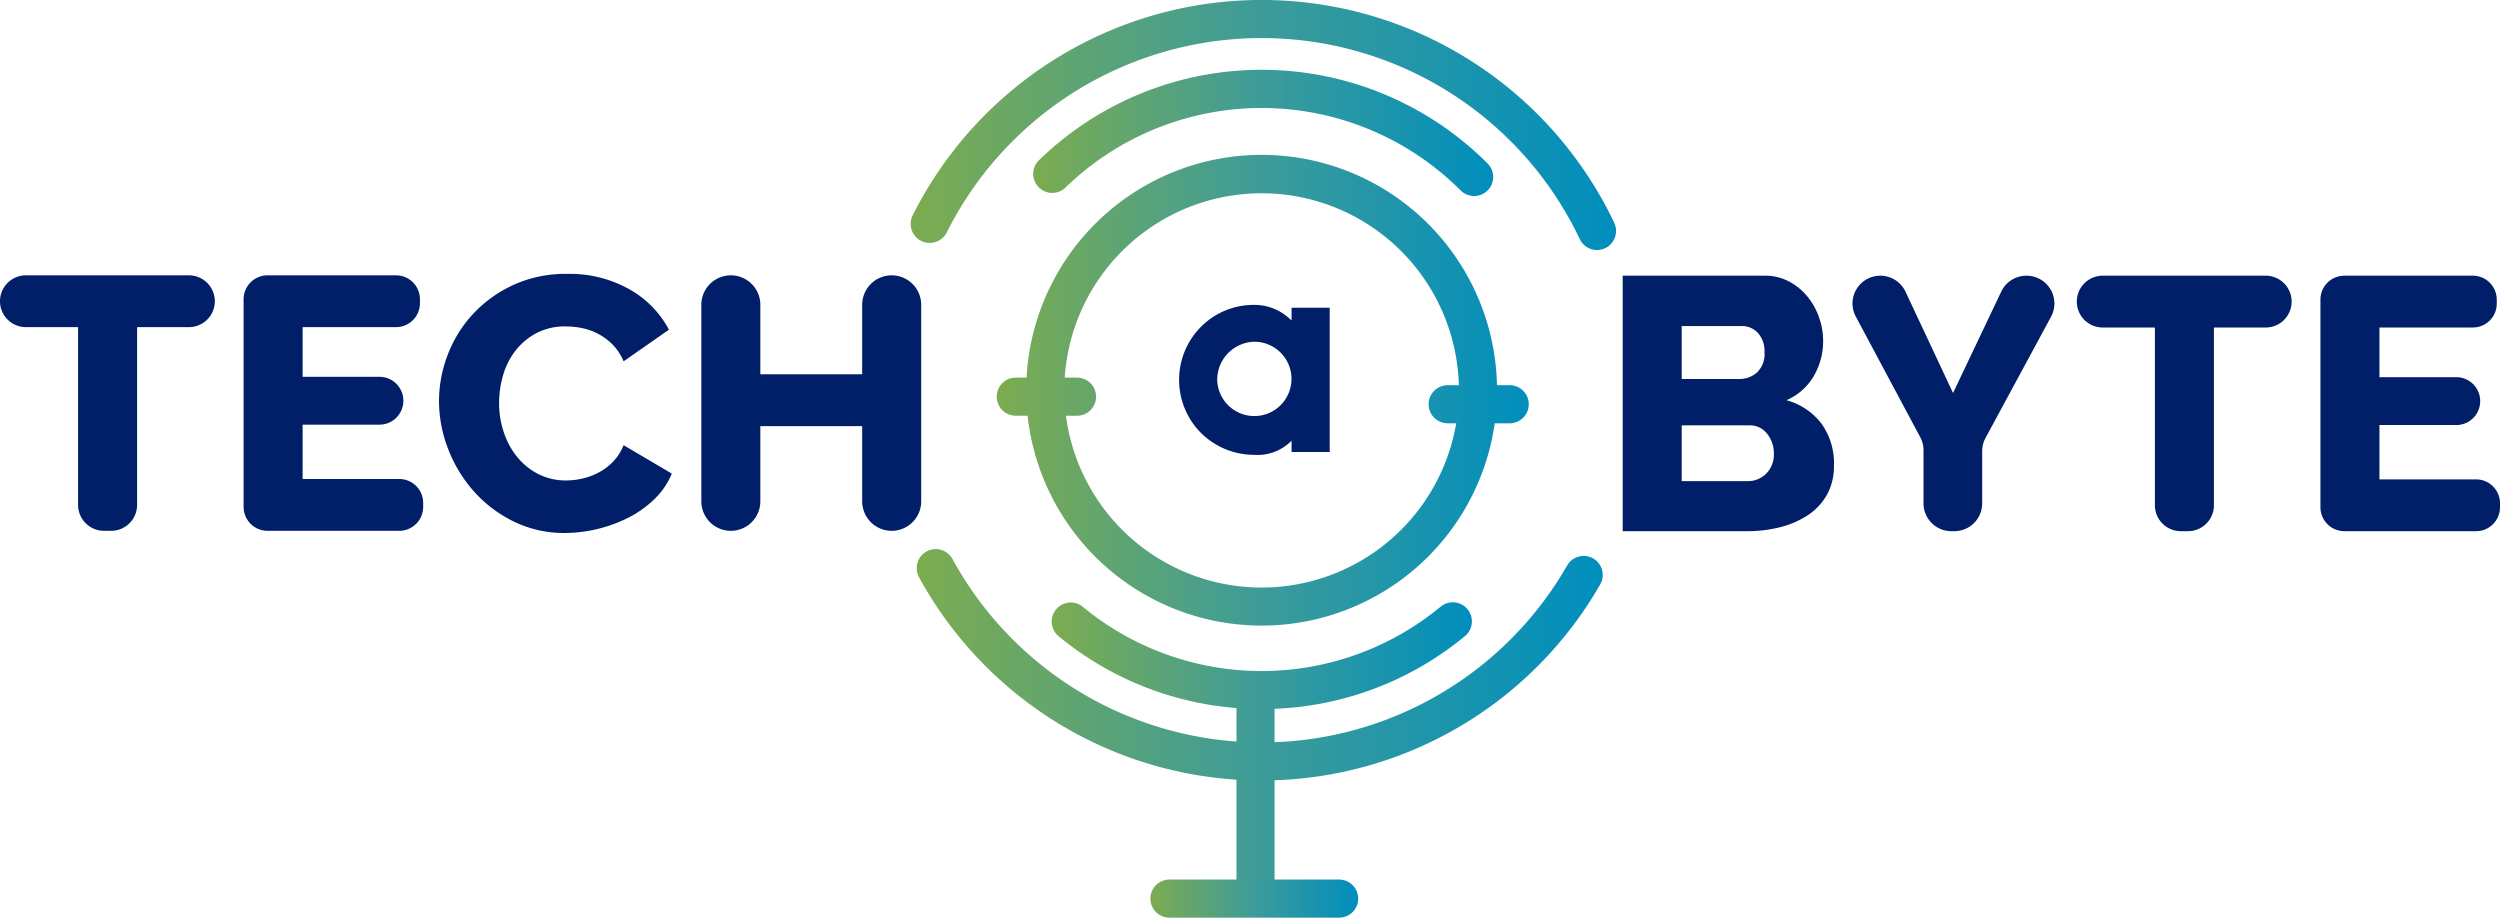
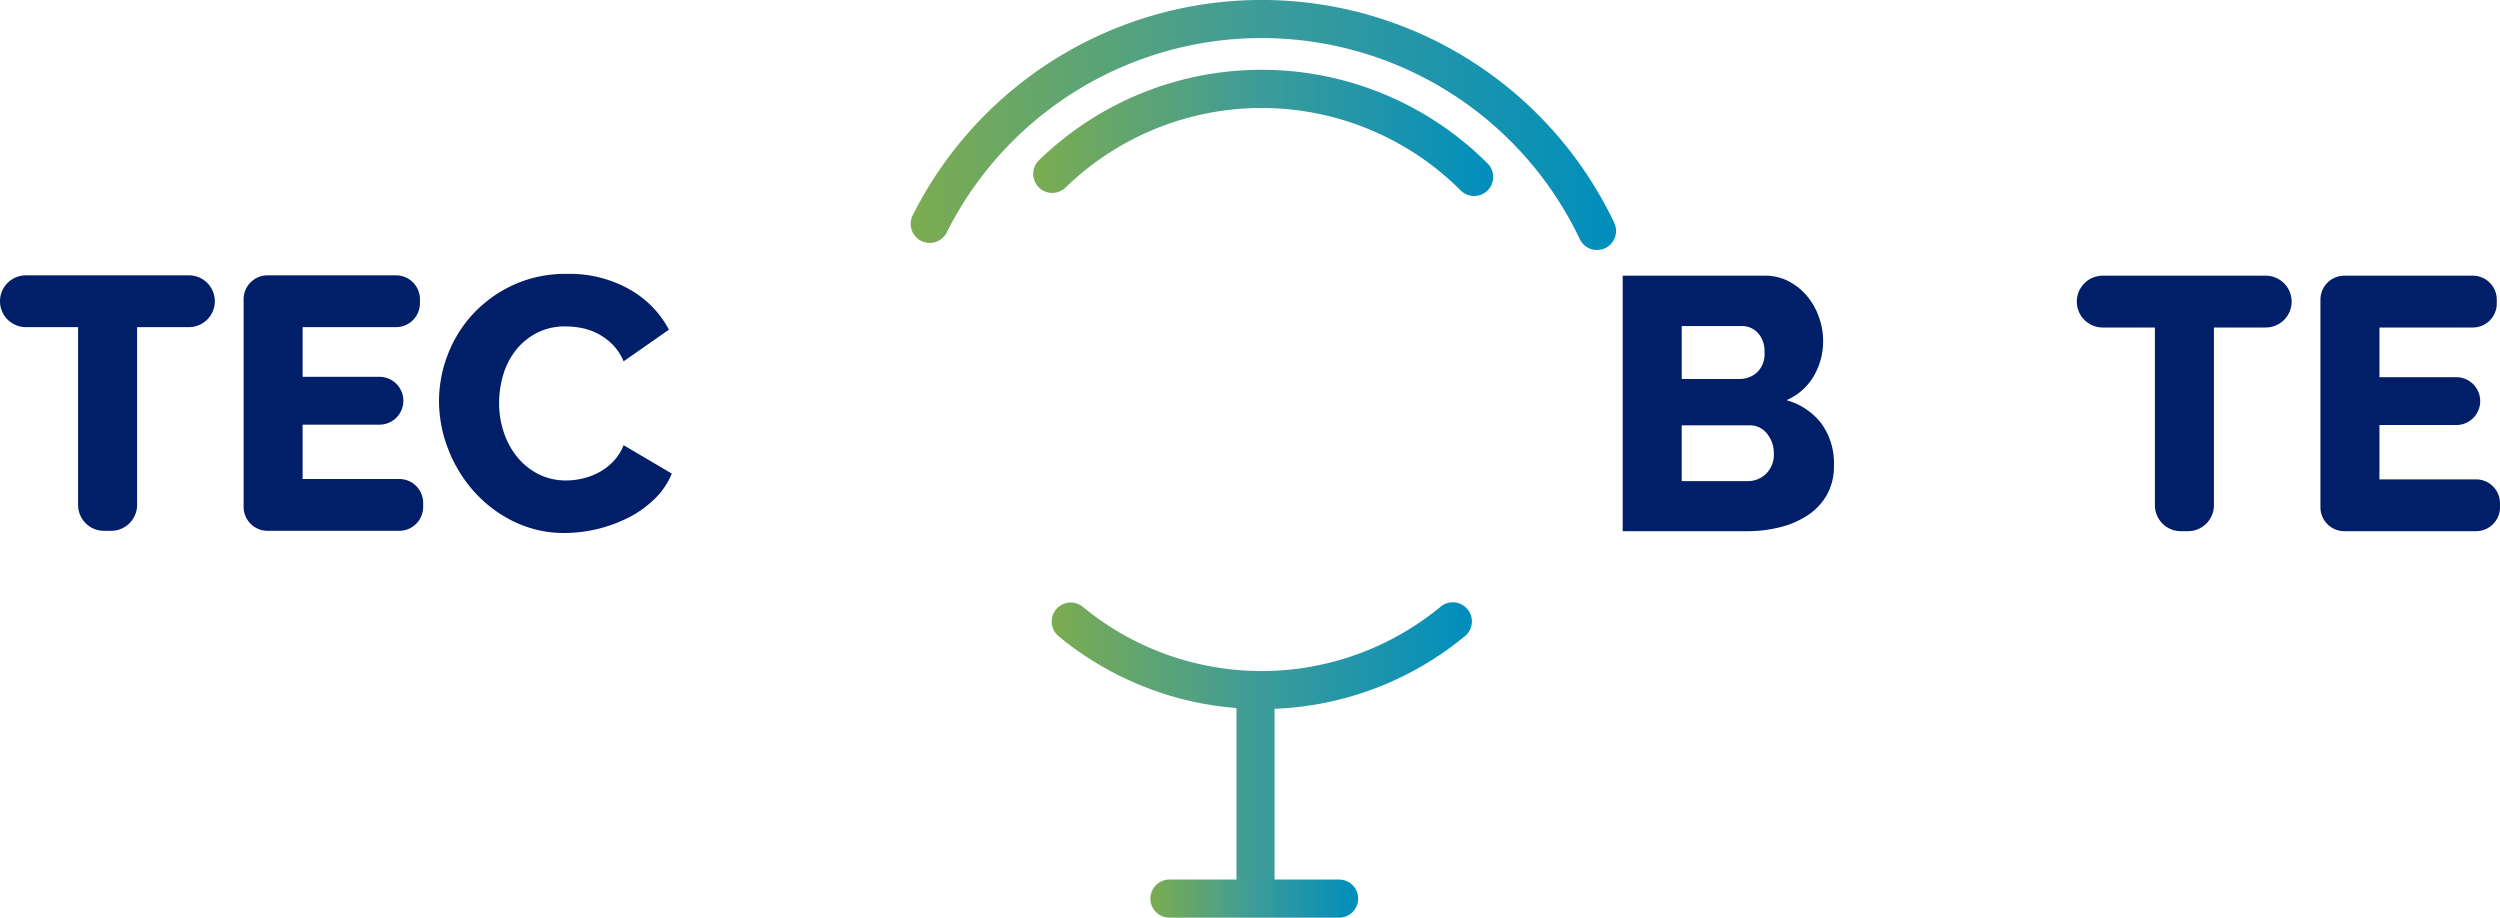
<svg xmlns="http://www.w3.org/2000/svg" width="309.542" height="113.621" viewBox="0 0 309.542 113.621">
  <defs>
    <linearGradient id="a" y1="0.5" x2="1" y2="0.5" gradientUnits="objectBoundingBox">
      <stop offset="0" stop-color="#7cac50" />
      <stop offset="0.488" stop-color="#3e9c98" />
      <stop offset="1" stop-color="#008ebd" />
    </linearGradient>
  </defs>
  <g transform="translate(-104.944 -987.929)">
    <g transform="translate(104.944 1021.841)">
      <path d="M128.335,1301.621h-6.416v22.01a3.208,3.208,0,0,1-3.208,3.208h-.891a3.208,3.208,0,0,1-3.208-3.208v-22.01h-6.46a3.208,3.208,0,0,1-3.208-3.208h0a3.208,3.208,0,0,1,3.208-3.208h20.183a3.208,3.208,0,0,1,3.208,3.208h0A3.208,3.208,0,0,1,128.335,1301.621Z" transform="translate(-104.944 -1295.027)" fill="#001f68" />
      <path d="M399.055,1323.386v.49a2.963,2.963,0,0,1-2.963,2.963H379.785a2.963,2.963,0,0,1-2.963-2.963v-25.708a2.963,2.963,0,0,1,2.963-2.963h15.906a2.963,2.963,0,0,1,2.963,2.963v.49a2.963,2.963,0,0,1-2.963,2.963H384.129v6.148h9.512a2.963,2.963,0,0,1,2.963,2.963h0a2.963,2.963,0,0,1-2.963,2.963h-9.512v6.728h11.963A2.963,2.963,0,0,1,399.055,1323.386Z" transform="translate(-346.659 -1295.027)" fill="#001f68" />
      <path d="M594.891,1309.327a15.968,15.968,0,0,1,1.069-5.681,15.493,15.493,0,0,1,3.119-5.057,15.847,15.847,0,0,1,4.99-3.609,15.55,15.55,0,0,1,6.683-1.381,15.043,15.043,0,0,1,7.73,1.916,12.393,12.393,0,0,1,4.879,4.99l-5.614,3.921a6.538,6.538,0,0,0-1.359-2.072,7.418,7.418,0,0,0-3.809-2.049,10.428,10.428,0,0,0-2.005-.2,7.545,7.545,0,0,0-3.653.846,8.039,8.039,0,0,0-2.584,2.183,9.066,9.066,0,0,0-1.515,3.03,12.262,12.262,0,0,0-.49,3.431,11.332,11.332,0,0,0,.579,3.609,9.6,9.6,0,0,0,1.671,3.074,8.066,8.066,0,0,0,2.629,2.116,7.519,7.519,0,0,0,3.453.78,8.866,8.866,0,0,0,2.027-.245,8.179,8.179,0,0,0,2.005-.757,7.161,7.161,0,0,0,1.76-1.337,6.254,6.254,0,0,0,1.292-2.027l5.97,3.52a9.3,9.3,0,0,1-2.116,3.119,13.055,13.055,0,0,1-3.23,2.317,17.735,17.735,0,0,1-7.886,1.916,14.171,14.171,0,0,1-6.3-1.4,15.953,15.953,0,0,1-4.945-3.72,17.015,17.015,0,0,1-3.208-5.258A16.438,16.438,0,0,1,594.891,1309.327Z" transform="translate(-540.535 -1293.599)" fill="#001f68" />
-       <path d="M914.876,1298.859v24.327a3.654,3.654,0,0,1-3.653,3.654h0a3.654,3.654,0,0,1-3.653-3.654v-9.312H894.96v9.312a3.654,3.654,0,0,1-3.653,3.654h0a3.654,3.654,0,0,1-3.654-3.654v-24.327a3.654,3.654,0,0,1,3.654-3.653h0a3.653,3.653,0,0,1,3.653,3.653v8.6h12.609v-8.6a3.653,3.653,0,0,1,3.653-3.653h0A3.653,3.653,0,0,1,914.876,1298.859Z" transform="translate(-800.817 -1295.027)" fill="#001f68" />
    </g>
    <g transform="translate(305.862 1022.064)">
      <path d="M1942.114,1319.132a7.193,7.193,0,0,1-.846,3.565,7.358,7.358,0,0,1-2.317,2.517,10.934,10.934,0,0,1-3.43,1.515,16.318,16.318,0,0,1-4.144.512H1915.96v-31.634h17.6a6.249,6.249,0,0,1,2.985.713,7.456,7.456,0,0,1,2.272,1.849,8.484,8.484,0,0,1,1.448,2.584,8.836,8.836,0,0,1,.512,2.963,8.537,8.537,0,0,1-1.136,4.277,7.173,7.173,0,0,1-3.408,3.03,8.19,8.19,0,0,1,4.3,2.852A8.36,8.36,0,0,1,1942.114,1319.132Zm-18.847-17.287v6.55h7.173a3.194,3.194,0,0,0,2.139-.8,3.11,3.11,0,0,0,.936-2.5,3.308,3.308,0,0,0-.824-2.406,2.671,2.671,0,0,0-1.983-.847Zm11.406,15.817a3.793,3.793,0,0,0-.847-2.5,2.659,2.659,0,0,0-2.139-1.025h-8.421v6.906h8.109a3.2,3.2,0,0,0,2.361-.936A3.314,3.314,0,0,0,1934.673,1317.662Z" transform="translate(-1915.96 -1295.607)" fill="#001f68" />
-       <path d="M2178.956,1297.587l5.887,12.545,5.972-12.56a3.442,3.442,0,0,1,3.109-1.964h.025a3.443,3.443,0,0,1,3.029,5.08l-8.112,15.005a3.442,3.442,0,0,0-.415,1.637v6.468a3.443,3.443,0,0,1-3.443,3.443h-.376a3.443,3.443,0,0,1-3.443-3.443v-6.566a3.442,3.442,0,0,0-.406-1.623l-7.981-14.936a3.443,3.443,0,0,1,3.037-5.066h0A3.444,3.444,0,0,1,2178.956,1297.587Z" transform="translate(-2143.942 -1295.607)" fill="#001f68" />
      <path d="M2446.17,1302.023h-6.416v22.01a3.208,3.208,0,0,1-3.208,3.208h-.891a3.208,3.208,0,0,1-3.208-3.208v-22.01h-6.461a3.208,3.208,0,0,1-3.208-3.208h0a3.208,3.208,0,0,1,3.208-3.208h20.183a3.208,3.208,0,0,1,3.208,3.208h0A3.208,3.208,0,0,1,2446.17,1302.023Z" transform="translate(-2366.552 -1295.607)" fill="#001f68" />
      <path d="M2716.889,1323.788v.49a2.963,2.963,0,0,1-2.963,2.963h-16.307a2.963,2.963,0,0,1-2.963-2.963V1298.57a2.963,2.963,0,0,1,2.963-2.963h15.906a2.963,2.963,0,0,1,2.963,2.963v.49a2.963,2.963,0,0,1-2.963,2.963h-11.562v6.149h9.512a2.963,2.963,0,0,1,2.963,2.963h0a2.963,2.963,0,0,1-2.963,2.963h-9.512v6.728h11.963A2.963,2.963,0,0,1,2716.889,1323.788Z" transform="translate(-2608.265 -1295.607)" fill="#001f68" />
    </g>
    <g transform="translate(217.7 987.929)">
-       <path d="M1312.659,1081.549a2.35,2.35,0,0,1-1.668-.691,34.851,34.851,0,0,0-48.923-.358,2.358,2.358,0,0,1-3.286-3.383,39.535,39.535,0,0,1,55.545.407,2.359,2.359,0,0,1-1.668,4.026Z" transform="translate(-1242.893 -1057.28)" fill="url(#a)" />
+       <path d="M1312.659,1081.549a2.35,2.35,0,0,1-1.668-.691,34.851,34.851,0,0,0-48.923-.358,2.358,2.358,0,0,1-3.286-3.383,39.535,39.535,0,0,1,55.545.407,2.359,2.359,0,0,1-1.668,4.026" transform="translate(-1242.893 -1057.28)" fill="url(#a)" />
      <path d="M1329.9,1660.989a2.358,2.358,0,0,0-3.32-.318,34.809,34.809,0,0,1-44.335,0,2.358,2.358,0,0,0-3,3.638,39.362,39.362,0,0,0,22.05,8.913V1694.5a2.359,2.359,0,0,0,4.717,0v-21.183a39.386,39.386,0,0,0,23.573-9A2.358,2.358,0,0,0,1329.9,1660.989Z" transform="translate(-1260.956 -1585.556)" fill="url(#a)" />
      <path d="M1411.8,1974.271h-21.009a2.359,2.359,0,0,1,0-4.717H1411.8a2.359,2.359,0,1,1,0,4.717Z" transform="translate(-1358.799 -1860.65)" fill="url(#a)" />
      <path d="M1206.277,1018.886a2.358,2.358,0,0,1-2.131-1.346,43.616,43.616,0,0,0-78.384-.834,2.358,2.358,0,0,1-4.215-2.117,48.334,48.334,0,0,1,86.859.924,2.36,2.36,0,0,1-2.128,3.372Z" transform="translate(-1121.295 -987.929)" fill="url(#a)" />
-       <path d="M1170.971,1629.792a48.308,48.308,0,0,1-42.387-25.106,2.359,2.359,0,1,1,4.135-2.269,43.611,43.611,0,0,0,76.081.753,2.358,2.358,0,1,1,4.089,2.35,48.3,48.3,0,0,1-41.918,24.272Z" transform="translate(-1127.516 -1533.155)" fill="url(#a)" />
-       <path d="M1280.865,1189.249h-1.576a29.148,29.148,0,0,0-58.247-.94h-1.334a2.358,2.358,0,0,0,0,4.717h1.461a29.152,29.152,0,0,0,57.841.94h1.854a2.358,2.358,0,0,0,0-4.717Zm-7.679,4.717h1.053a24.436,24.436,0,0,1-48.32-.94h1.372a2.358,2.358,0,1,0,0-4.717h-1.523a24.431,24.431,0,0,1,48.8.94h-1.386a2.358,2.358,0,0,0,0,4.717Z" transform="translate(-1206.693 -1141.553)" fill="url(#a)" />
      <g transform="translate(-573.318 30.572)" style="isolation:isolate">
-         <path d="M609.283,23.051a9.324,9.324,0,0,1,0-13.182,9.231,9.231,0,0,1,6.592-2.692,6.39,6.39,0,0,1,4.407,1.755l.2.156V7.529H625.2V25.391h-4.719v-1.4l-.2.195a5.875,5.875,0,0,1-4.407,1.56A9.362,9.362,0,0,1,609.283,23.051Zm1.989-6.592a4.6,4.6,0,1,0,4.6-4.718A4.714,4.714,0,0,0,611.272,16.459Z" fill="#001f68" />
-       </g>
+         </g>
    </g>
  </g>
</svg>